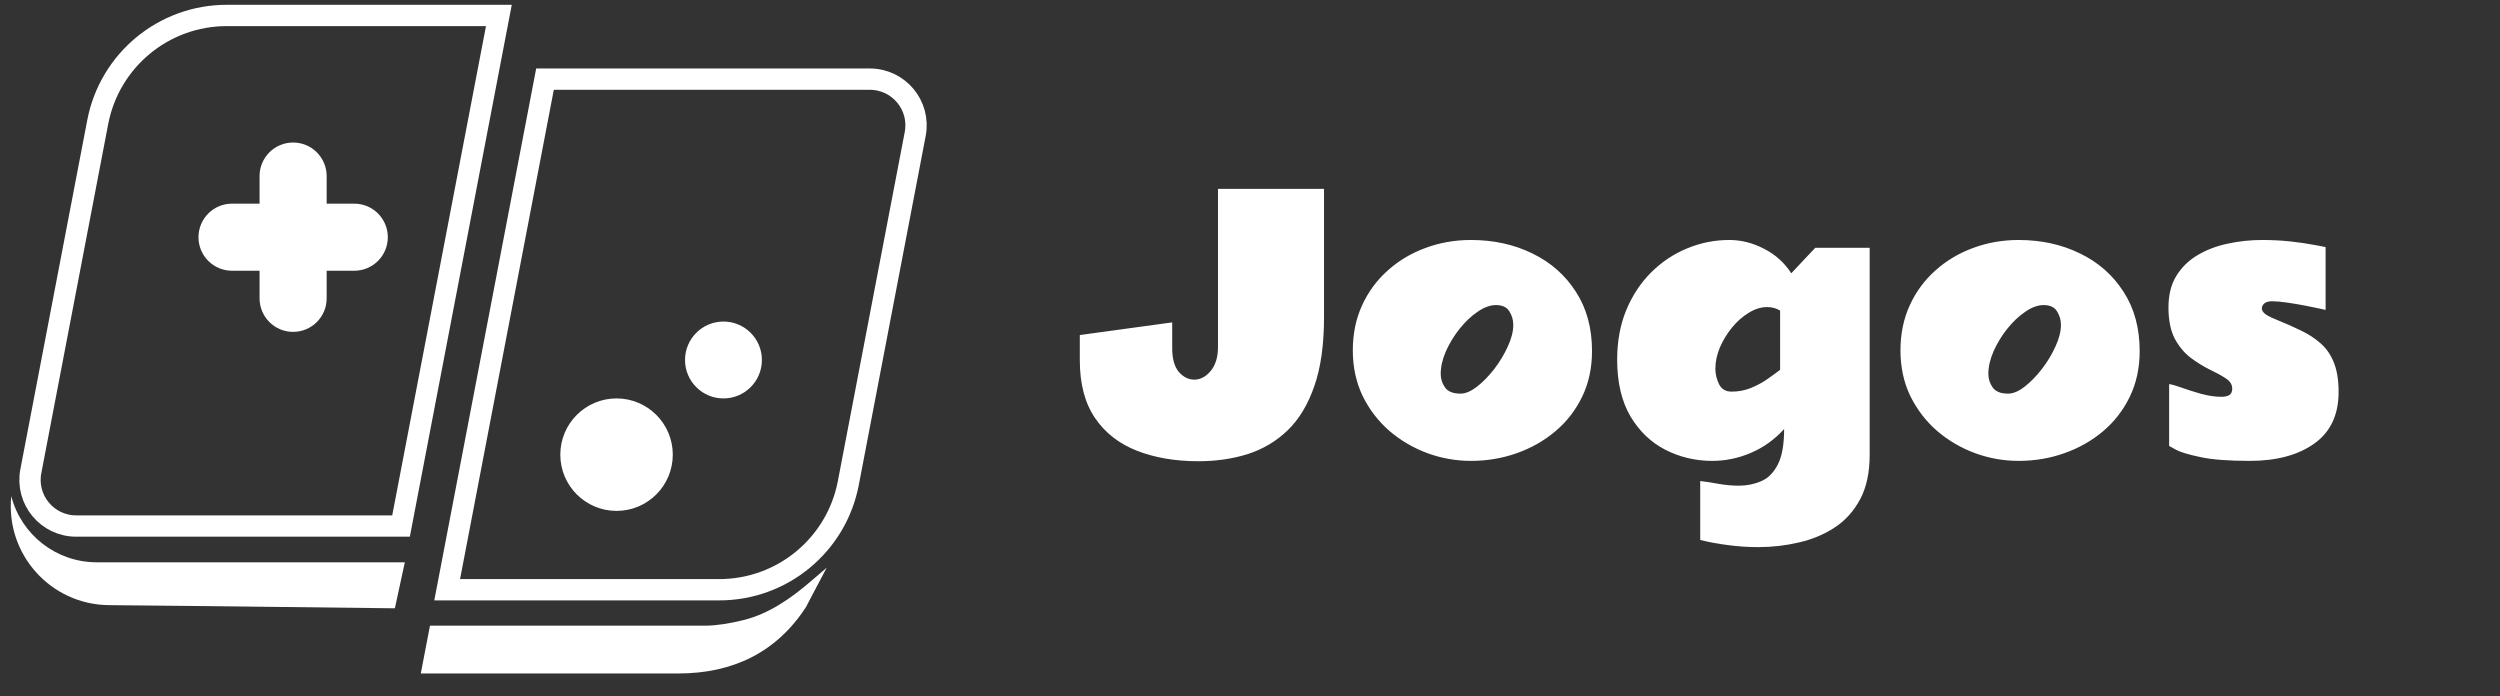
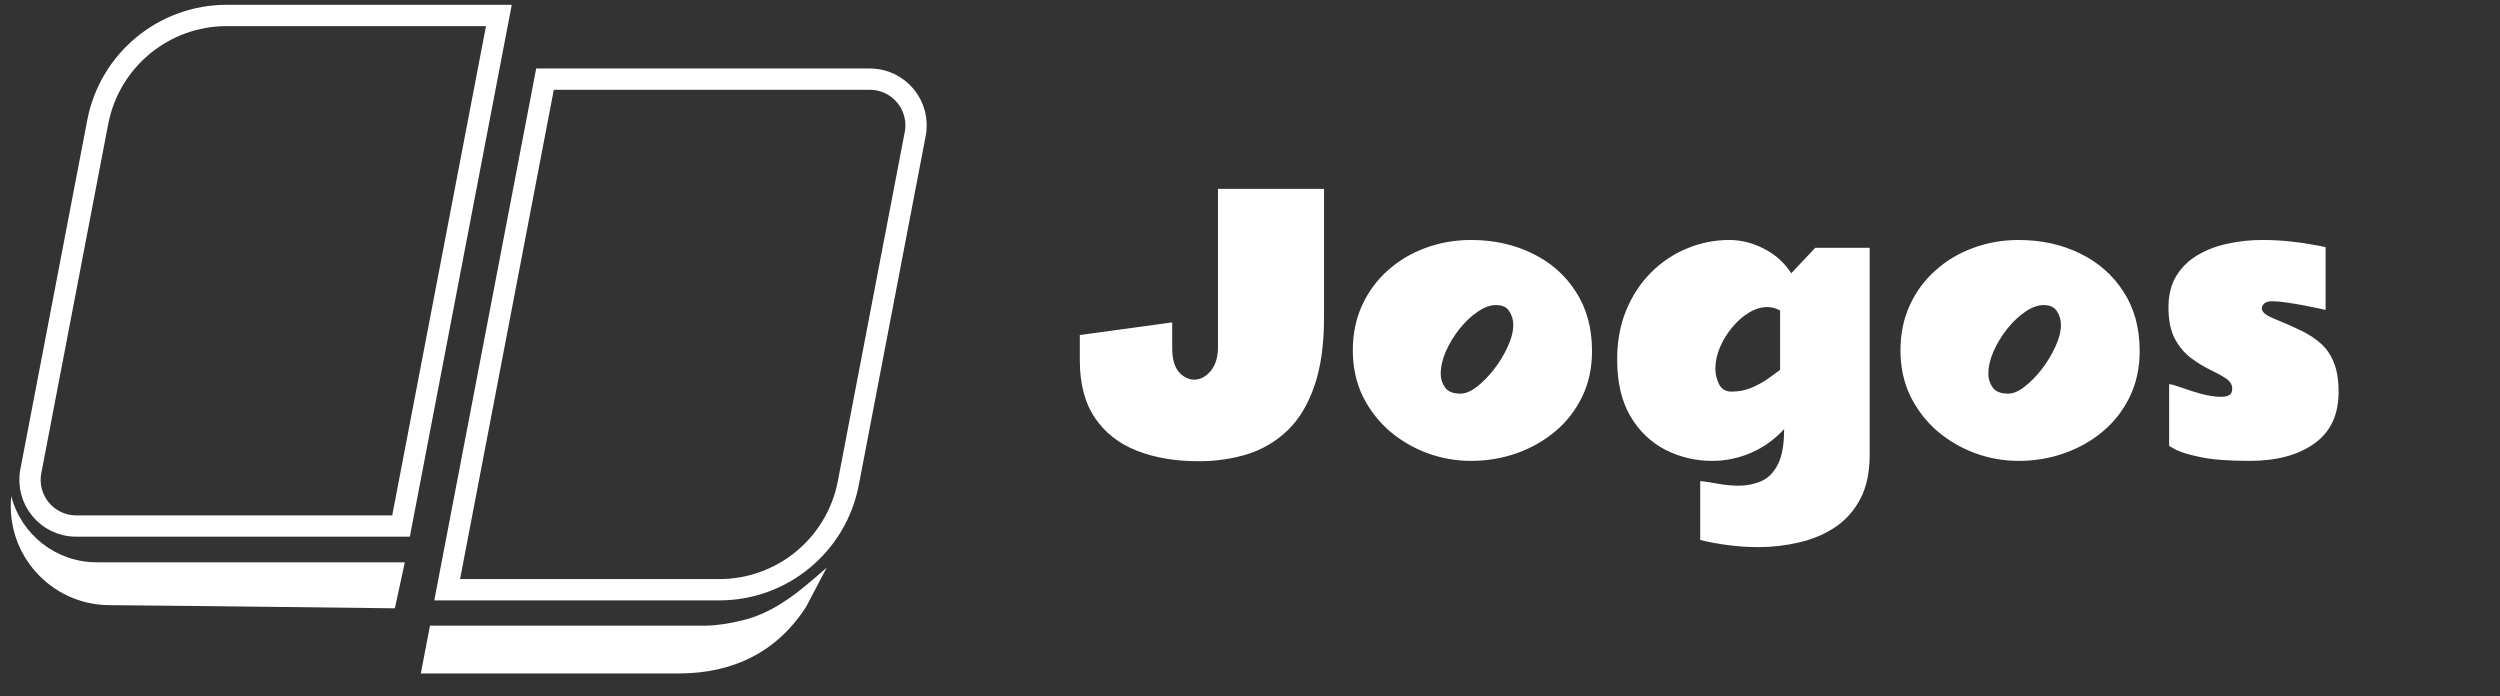
<svg xmlns="http://www.w3.org/2000/svg" width="176" height="49" viewBox="0 0 176 49" fill="none">
  <rect x="0" y="0" width="176" height="49" fill="#333333" stroke="none" />
-   <path d="M7.658 42.602C3.559 42.561 0.38 39.009 0.794 34.931C1.504 37.672 3.977 39.586 6.808 39.586H12.425H28.5L27.799 42.824L15.032 42.675L7.658 42.602Z" fill="white" />
+   <path d="M7.658 42.602C3.559 42.561 0.38 39.009 0.794 34.931C1.504 37.672 3.977 39.586 6.808 39.586H12.425H28.5L27.799 42.824L15.032 42.675Z" fill="white" />
  <path d="M6.88 8.597C7.715 4.239 11.527 1.088 15.964 1.088H35.121L28.233 37.033H5.363C3.322 37.033 1.787 35.175 2.171 33.172L6.88 8.597Z" stroke="white" stroke-width="1.5" />
-   <path fill-rule="evenodd" clip-rule="evenodd" d="M20.635 10.034C19.331 10.034 18.273 11.091 18.273 12.396V14.337H16.334C15.03 14.337 13.973 15.395 13.973 16.699C13.973 18.003 15.03 19.06 16.334 19.06H18.273V21.003C18.273 22.307 19.331 23.364 20.635 23.364C21.939 23.364 22.997 22.307 22.997 21.003V19.06H24.941C26.245 19.06 27.302 18.003 27.302 16.699C27.302 15.395 26.245 14.337 24.941 14.337H22.997V12.396C22.997 11.091 21.939 10.034 20.635 10.034Z" fill="white" />
  <path d="M59.722 34.008C58.887 38.367 55.075 41.518 50.637 41.518L31.481 41.518L38.368 5.572H61.239C63.279 5.572 64.815 7.43 64.431 9.434L59.722 34.008Z" stroke="white" stroke-width="1.5" />
  <path d="M56.735 42.745C54.668 45.934 51.575 47.411 47.775 47.411H29.625L30.27 44.047H49.662C50.415 44.047 51.391 43.891 52.35 43.652C54.129 43.207 55.658 42.142 57.051 40.95L58.196 39.97L56.735 42.745Z" fill="white" />
-   <circle cx="43.405" cy="32.008" r="3.959" fill="white" />
-   <circle cx="50.932" cy="25.343" r="2.706" fill="white" />
  <path d="M84.375 32.47C82.742 32.47 81.297 32.224 80.039 31.731C78.781 31.239 77.797 30.47 77.086 29.423C76.375 28.376 76.019 27.024 76.019 25.368V23.587L82.523 22.696V24.501C82.523 25.259 82.68 25.821 82.992 26.189C83.312 26.548 83.676 26.727 84.082 26.727C84.504 26.727 84.887 26.524 85.231 26.118C85.574 25.704 85.746 25.142 85.746 24.431V13.298H93.211V22.345C93.211 24.267 92.984 25.876 92.531 27.173C92.086 28.47 91.461 29.509 90.656 30.29C89.852 31.064 88.914 31.622 87.844 31.966C86.773 32.302 85.617 32.47 84.375 32.47ZM103.559 32.446C102.512 32.446 101.492 32.267 100.5 31.907C99.508 31.54 98.613 31.017 97.816 30.337C97.027 29.649 96.398 28.829 95.93 27.876C95.469 26.915 95.238 25.845 95.238 24.665C95.238 23.501 95.457 22.442 95.894 21.489C96.332 20.536 96.934 19.72 97.699 19.04C98.465 18.352 99.348 17.825 100.348 17.458C101.355 17.083 102.426 16.895 103.559 16.895C105.152 16.895 106.594 17.212 107.883 17.845C109.172 18.47 110.191 19.368 110.941 20.54C111.699 21.704 112.078 23.095 112.078 24.712C112.078 25.899 111.848 26.97 111.387 27.923C110.926 28.876 110.297 29.689 109.5 30.36C108.703 31.032 107.793 31.548 106.77 31.907C105.754 32.267 104.684 32.446 103.559 32.446ZM102.82 27.712C103.164 27.712 103.547 27.552 103.969 27.231C104.391 26.903 104.797 26.489 105.188 25.989C105.578 25.481 105.898 24.95 106.148 24.395C106.406 23.841 106.535 23.333 106.535 22.872C106.535 22.52 106.441 22.2 106.254 21.911C106.074 21.622 105.762 21.477 105.316 21.477C104.91 21.477 104.48 21.634 104.027 21.946C103.574 22.251 103.148 22.653 102.75 23.153C102.359 23.645 102.039 24.173 101.789 24.735C101.547 25.29 101.426 25.821 101.426 26.329C101.426 26.673 101.527 26.989 101.73 27.278C101.934 27.567 102.297 27.712 102.82 27.712ZM125.602 30.208C124.922 30.95 124.141 31.509 123.258 31.884C122.383 32.259 121.477 32.446 120.539 32.446C119.359 32.446 118.258 32.185 117.234 31.661C116.219 31.138 115.398 30.349 114.773 29.294C114.156 28.231 113.848 26.907 113.848 25.321C113.848 24.04 114.059 22.884 114.48 21.852C114.91 20.814 115.492 19.927 116.227 19.192C116.969 18.45 117.812 17.884 118.758 17.493C119.711 17.095 120.707 16.895 121.746 16.895C122.582 16.895 123.398 17.102 124.195 17.517C124.992 17.923 125.629 18.497 126.105 19.239L127.793 17.446H131.625V32.013C131.625 33.263 131.402 34.306 130.957 35.142C130.512 35.977 129.914 36.642 129.164 37.134C128.414 37.626 127.574 37.977 126.645 38.188C125.715 38.407 124.762 38.517 123.785 38.517C123.066 38.517 122.359 38.47 121.664 38.376C120.969 38.29 120.312 38.169 119.695 38.013V33.864C120.094 33.911 120.527 33.977 120.996 34.063C121.473 34.149 121.945 34.192 122.414 34.192C122.977 34.192 123.5 34.087 123.984 33.876C124.469 33.673 124.859 33.282 125.156 32.704C125.453 32.134 125.602 31.302 125.602 30.208ZM121.91 27.571C122.402 27.571 122.863 27.481 123.293 27.302C123.723 27.122 124.109 26.911 124.453 26.669C124.797 26.427 125.086 26.216 125.32 26.036V21.864C125.047 21.7 124.742 21.618 124.406 21.618C123.977 21.618 123.547 21.751 123.117 22.017C122.688 22.274 122.293 22.622 121.934 23.06C121.582 23.489 121.297 23.958 121.078 24.466C120.867 24.974 120.762 25.474 120.762 25.966C120.762 26.333 120.848 26.692 121.02 27.044C121.191 27.395 121.488 27.571 121.91 27.571ZM142.113 32.446C141.066 32.446 140.047 32.267 139.055 31.907C138.062 31.54 137.168 31.017 136.371 30.337C135.582 29.649 134.953 28.829 134.484 27.876C134.023 26.915 133.793 25.845 133.793 24.665C133.793 23.501 134.012 22.442 134.449 21.489C134.887 20.536 135.488 19.72 136.254 19.04C137.02 18.352 137.902 17.825 138.902 17.458C139.91 17.083 140.98 16.895 142.113 16.895C143.707 16.895 145.148 17.212 146.438 17.845C147.727 18.47 148.746 19.368 149.496 20.54C150.254 21.704 150.633 23.095 150.633 24.712C150.633 25.899 150.402 26.97 149.941 27.923C149.48 28.876 148.852 29.689 148.055 30.36C147.258 31.032 146.348 31.548 145.324 31.907C144.309 32.267 143.238 32.446 142.113 32.446ZM141.375 27.712C141.719 27.712 142.102 27.552 142.523 27.231C142.945 26.903 143.352 26.489 143.742 25.989C144.133 25.481 144.453 24.95 144.703 24.395C144.961 23.841 145.09 23.333 145.09 22.872C145.09 22.52 144.996 22.2 144.809 21.911C144.629 21.622 144.316 21.477 143.871 21.477C143.465 21.477 143.035 21.634 142.582 21.946C142.129 22.251 141.703 22.653 141.305 23.153C140.914 23.645 140.594 24.173 140.344 24.735C140.102 25.29 139.98 25.821 139.98 26.329C139.98 26.673 140.082 26.989 140.285 27.278C140.488 27.567 140.852 27.712 141.375 27.712ZM152.707 27.044C152.855 27.052 153.137 27.13 153.551 27.278C153.965 27.427 154.43 27.575 154.945 27.724C155.461 27.864 155.941 27.935 156.387 27.935C156.613 27.935 156.797 27.895 156.938 27.817C157.078 27.731 157.148 27.579 157.148 27.36C157.148 27.071 156.996 26.829 156.691 26.634C156.395 26.439 156.023 26.235 155.578 26.024C155.133 25.806 154.684 25.528 154.23 25.192C153.785 24.856 153.41 24.407 153.105 23.845C152.809 23.274 152.66 22.54 152.66 21.642C152.66 20.767 152.844 20.028 153.211 19.427C153.586 18.817 154.086 18.329 154.711 17.962C155.344 17.587 156.051 17.317 156.832 17.153C157.621 16.981 158.43 16.895 159.258 16.895C159.969 16.895 160.641 16.931 161.273 17.001C161.906 17.071 162.441 17.149 162.879 17.235C163.324 17.314 163.605 17.368 163.723 17.399V21.817C163.723 21.817 163.582 21.786 163.301 21.724C163.027 21.661 162.684 21.591 162.27 21.513C161.855 21.435 161.438 21.364 161.016 21.302C160.594 21.239 160.234 21.208 159.938 21.208C159.711 21.208 159.535 21.259 159.41 21.36C159.293 21.462 159.234 21.579 159.234 21.712C159.234 21.837 159.301 21.958 159.434 22.075C159.566 22.192 159.836 22.333 160.242 22.497C160.859 22.747 161.434 23.001 161.965 23.259C162.496 23.509 162.961 23.81 163.359 24.161C163.766 24.513 164.078 24.962 164.297 25.509C164.523 26.056 164.637 26.751 164.637 27.595C164.637 29.204 164.066 30.415 162.926 31.227C161.785 32.04 160.27 32.446 158.379 32.446C156.879 32.446 155.719 32.356 154.898 32.177C154.078 32.005 153.508 31.833 153.188 31.661C152.867 31.481 152.707 31.392 152.707 31.392V27.044Z" fill="white" />
</svg>